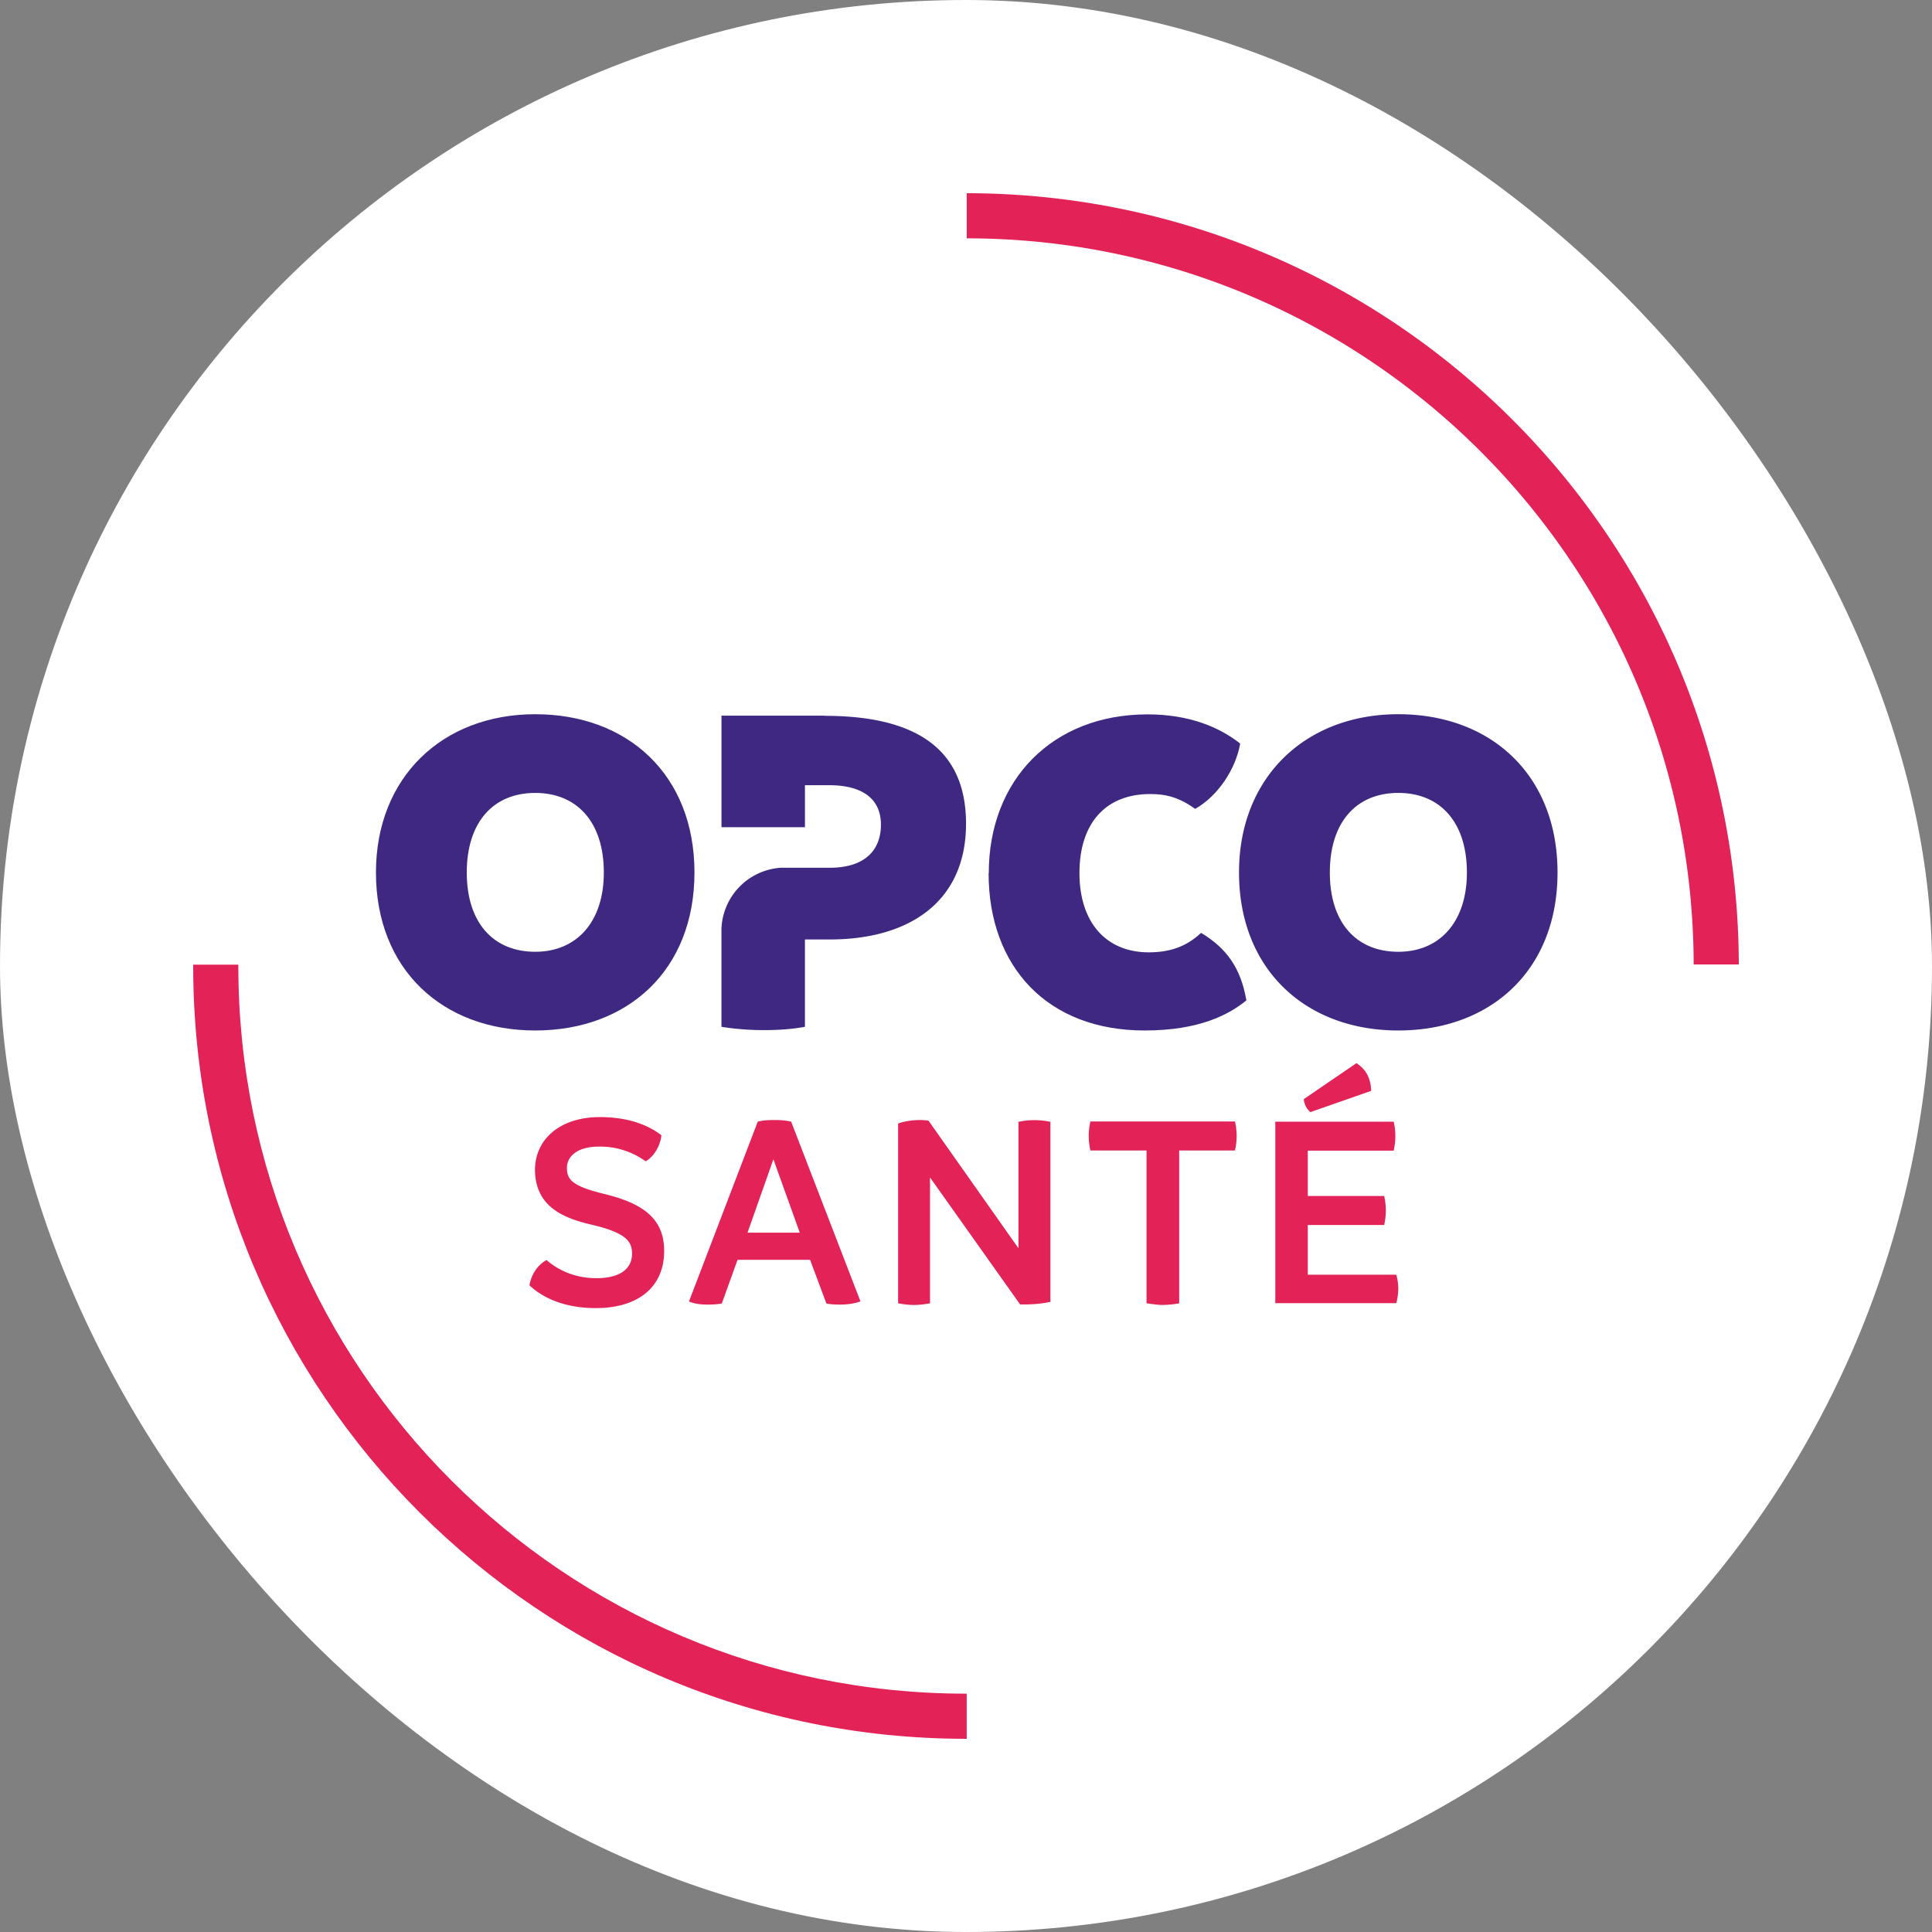
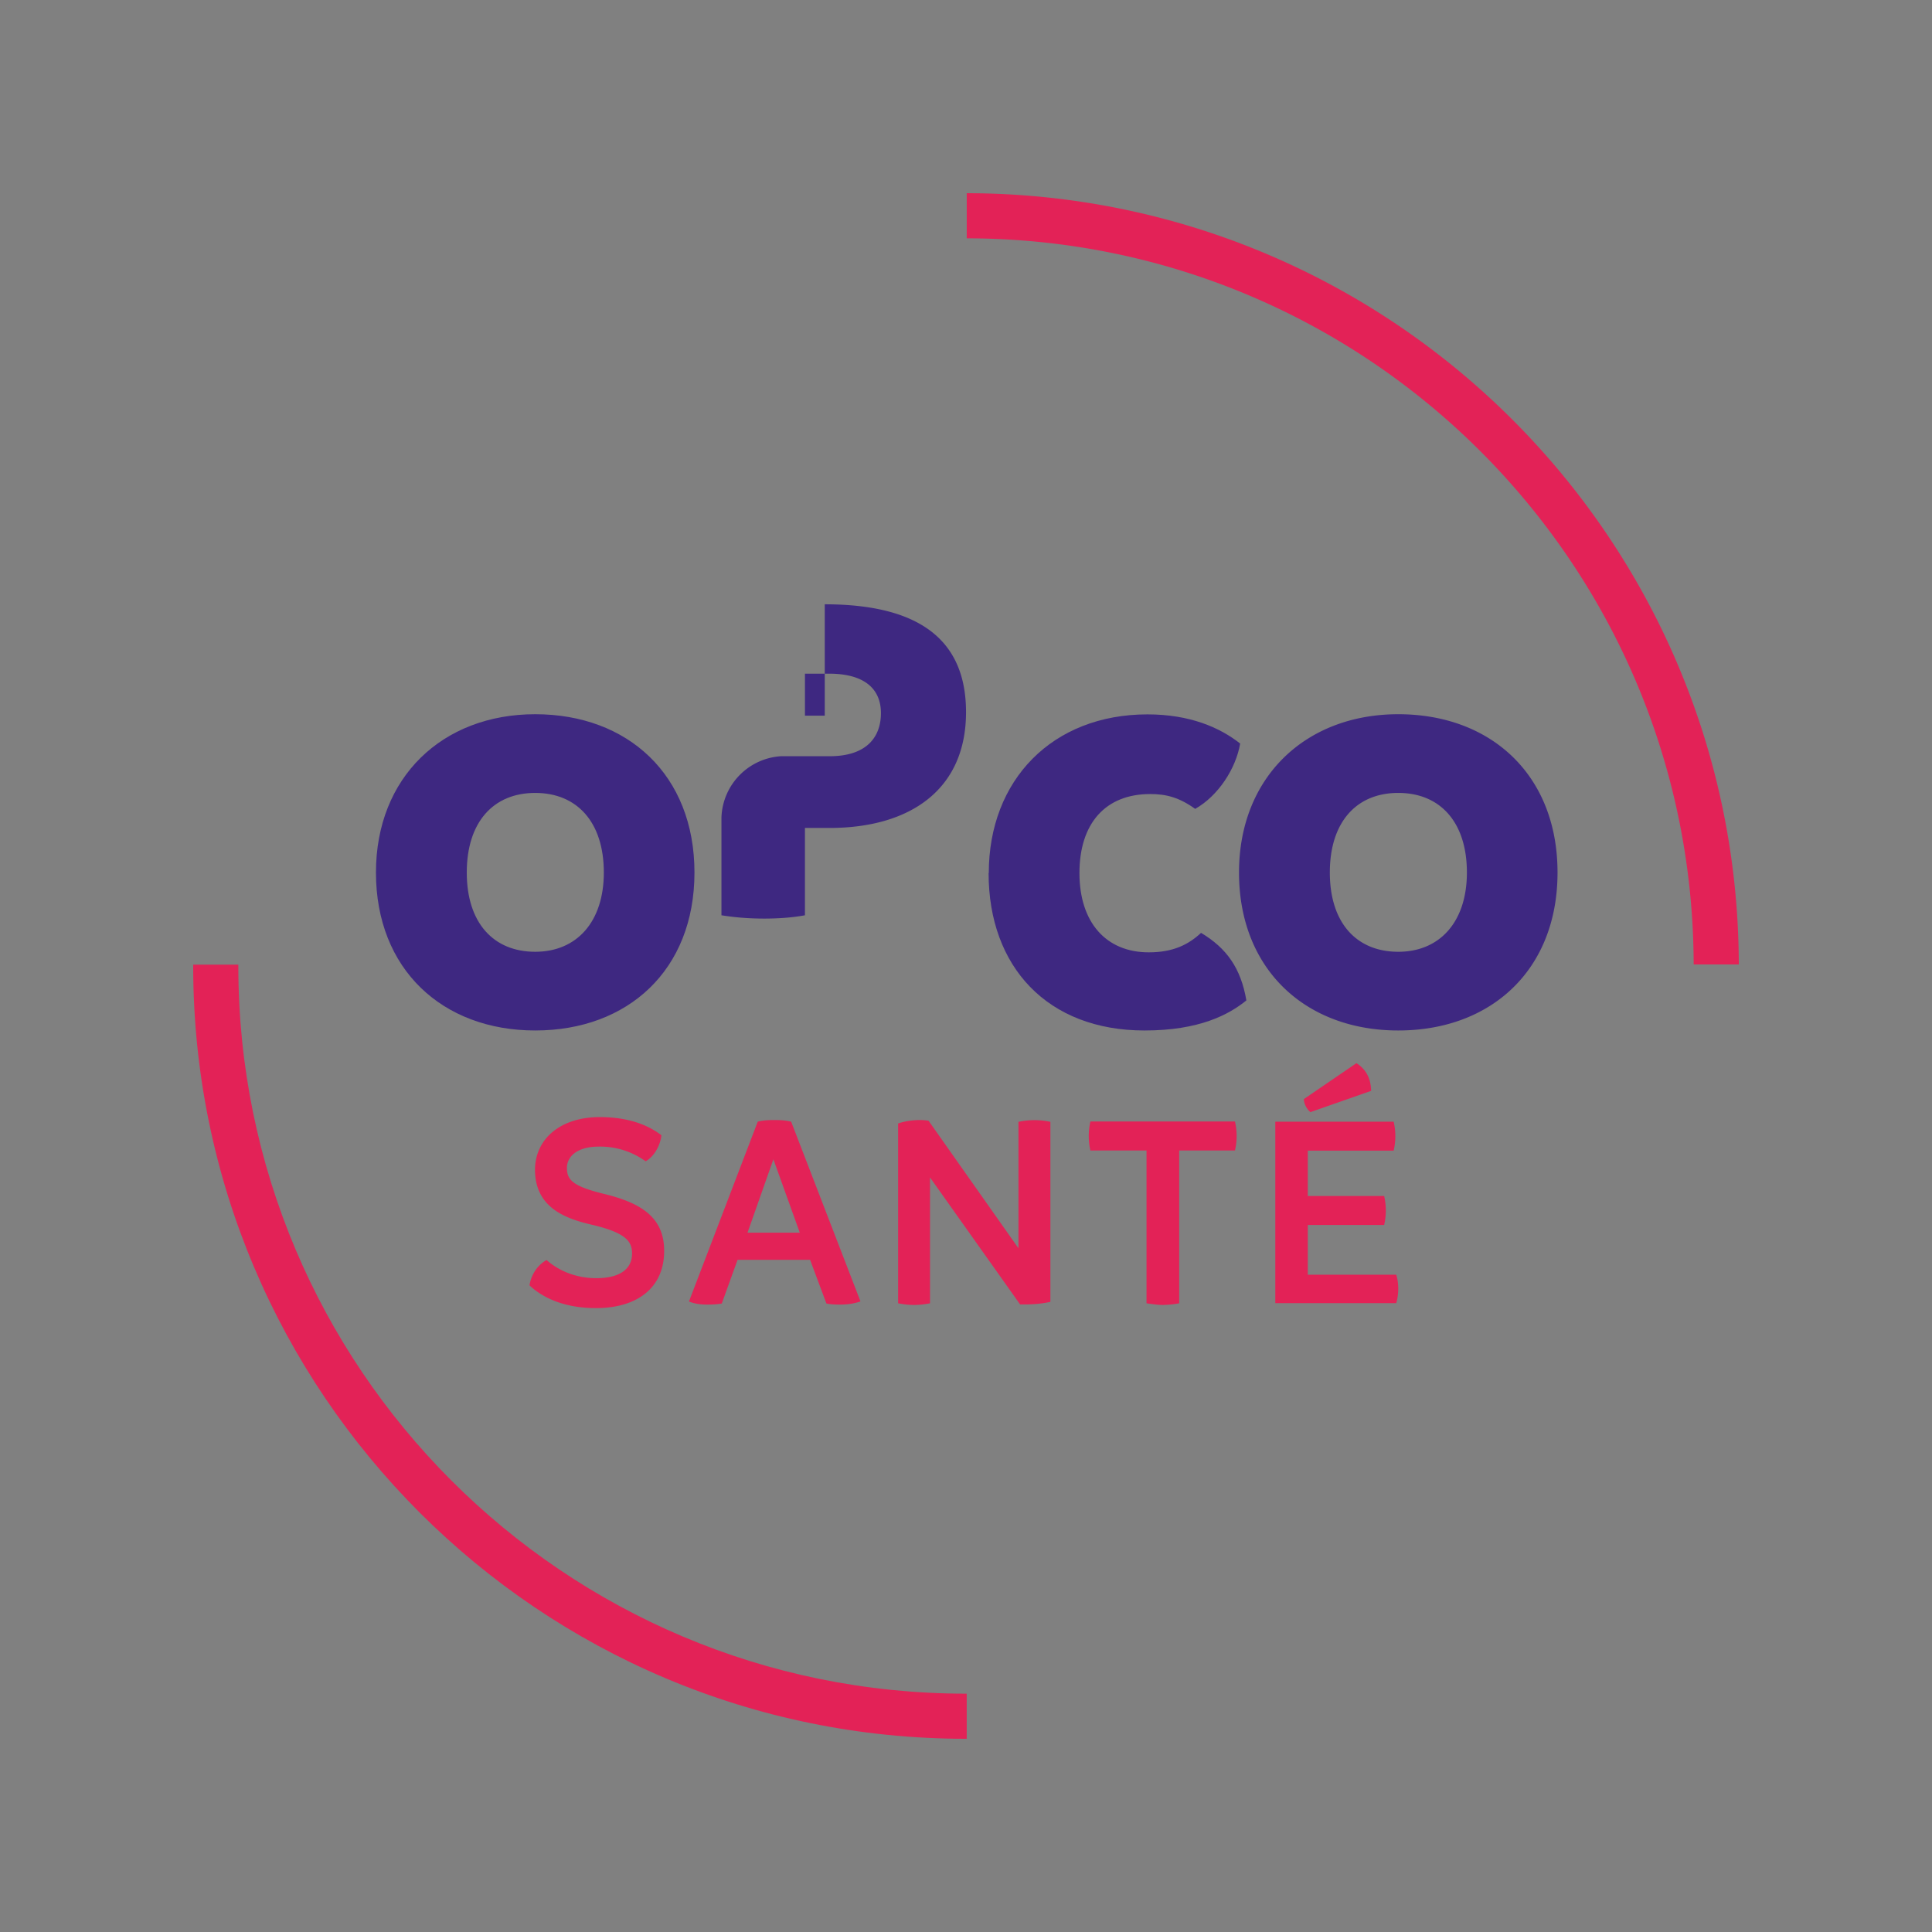
<svg xmlns="http://www.w3.org/2000/svg" version="1.1" width="1000" height="1000">
  <rect width="100%" height="100%" fill="#808080" stroke="none" />
  <g clip-path="url(#SvgjsClipPath1160)">
-     <rect width="1000" height="1000" fill="#ffffff" />
    <g transform="matrix(16,0,0,16,100,100)">
      <svg version="1.1" width="50" height="50">
        <svg fill="none" viewBox="0 0 50 50">
          <path d="M5.912 21.976c0-3.086 2.155-5.121 5.152-5.121 2.997 0 5.152 1.964 5.152 5.121 0 3.157-2.155 5.11-5.152 5.11-2.997 0-5.152-1.976-5.152-5.11Zm7.372 0c0-1.632-.867-2.575-2.22-2.575-1.353 0-2.214.943-2.214 2.575 0 1.632.867 2.564 2.214 2.564s2.22-.973 2.22-2.564ZM25.737 21.994c0-3.009 2.054-5.134 5.134-5.134 1.365 0 2.339.422 2.998.944-.137.807-.707 1.691-1.455 2.113-.522-.374-.943-.48-1.454-.48-1.454 0-2.29.955-2.29 2.557 0 1.602.866 2.564 2.243 2.564.795 0 1.288-.255 1.691-.63.825.493 1.288 1.14 1.466 2.185-.57.463-1.525.973-3.294.973-3.145 0-5.045-2.065-5.045-5.092" fill="#3E2881" />
-           <path d="M33.832 21.976c0-3.086 2.154-5.121 5.152-5.121 2.997 0 5.152 1.964 5.152 5.121 0 3.157-2.155 5.11-5.152 5.11-2.998 0-5.152-1.976-5.152-5.11Zm7.372 0c0-1.632-.867-2.575-2.22-2.575-1.354 0-2.214.943-2.214 2.575 0 1.632.866 2.564 2.214 2.564 1.347 0 2.22-.973 2.22-2.564ZM20.431 16.902H17.09v3.608h2.7v-1.359h.778c1.169 0 1.68.51 1.68 1.276 0 .765-.452 1.395-1.663 1.395h-1.578a2.056 2.056 0 0 0-1.918 1.976v3.169c.481.077.932.107 1.384.107.45 0 .902-.03 1.317-.107v-2.825h.795c2.606 0 4.416-1.24 4.416-3.745 0-2.095-1.21-3.49-4.57-3.49" fill="#3E2881" />
+           <path d="M33.832 21.976c0-3.086 2.154-5.121 5.152-5.121 2.997 0 5.152 1.964 5.152 5.121 0 3.157-2.155 5.11-5.152 5.11-2.998 0-5.152-1.976-5.152-5.11Zm7.372 0c0-1.632-.867-2.575-2.22-2.575-1.354 0-2.214.943-2.214 2.575 0 1.632.866 2.564 2.214 2.564 1.347 0 2.22-.973 2.22-2.564ZM20.431 16.902H17.09h2.7v-1.359h.778c1.169 0 1.68.51 1.68 1.276 0 .765-.452 1.395-1.663 1.395h-1.578a2.056 2.056 0 0 0-1.918 1.976v3.169c.481.077.932.107 1.384.107.45 0 .902-.03 1.317-.107v-2.825h.795c2.606 0 4.416-1.24 4.416-3.745 0-2.095-1.21-3.49-4.57-3.49" fill="#3E2881" />
          <path d="M10.879 35.325c.065-.375.279-.66.552-.814.374.333.932.588 1.608.588.802 0 1.158-.326 1.158-.795 0-.386-.184-.671-1.294-.932-.962-.22-1.834-.606-1.846-1.769 0-1.015.83-1.715 2.095-1.715.985 0 1.609.29 1.994.587-.03.32-.231.689-.51.843a2.502 2.502 0 0 0-1.52-.475c-.67 0-1.026.303-1.026.689 0 .386.184.593 1.21.843 1.164.285 1.93.742 1.935 1.822.012 1.193-.848 1.87-2.207 1.87-1.128 0-1.799-.404-2.15-.737M21.582 35.852c-.207.072-.421.101-.659.101-.142 0-.308-.006-.439-.035l-.528-1.413H17.61l-.51 1.413c-.16.03-.326.035-.475.035-.225 0-.421-.03-.587-.1l2.225-5.817c.178-.048.374-.053.552-.053.184 0 .356.011.529.053l2.243 5.816h-.006Zm-1.959-2.225-.854-2.374-.837 2.374h1.698-.006ZM27.73 30.036v5.828c-.309.072-.67.09-.98.084l-2.914-4.108v4.072c-.19.035-.344.053-.522.053-.166 0-.315-.018-.51-.053v-5.817c.225-.083.64-.148.985-.089l2.908 4.125v-4.09a2.487 2.487 0 0 1 1.033 0M33.701 30.968h-1.804v4.944a3.14 3.14 0 0 1-.534.053c-.167 0-.345-.03-.523-.053v-4.944h-1.816a2.105 2.105 0 0 1 0-.938h4.677a2.067 2.067 0 0 1 0 .938ZM38.983 35.42c0 .166-.018.326-.065.486h-3.912v-5.87h3.829a2.067 2.067 0 0 1 0 .938h-2.778v1.466h2.47a2.066 2.066 0 0 1 0 .938h-2.47v1.608h2.86c.048.148.066.303.066.445M35.928 29.306l1.703-1.163c.327.213.463.504.475.896l-1.964.688a.606.606 0 0 1-.214-.421ZM48.54 24.95H50C49.97 11.175 38.8.018 25.024 0v1.46C38 1.472 48.51 11.976 48.54 24.944" fill="#E32257" />
          <path d="M25 48.54C12 48.54 1.46 38.006 1.46 25.003v-.047H0v.047C0 38.807 11.194 50 25 50h.023v-1.46H25Z" fill="#E32257" />
        </svg>
      </svg>
    </g>
  </g>
  <defs>
    <clipPath id="SvgjsClipPath1160">
      <rect width="1000" height="1000" x="0" y="0" rx="500" ry="500" />
    </clipPath>
  </defs>
</svg>